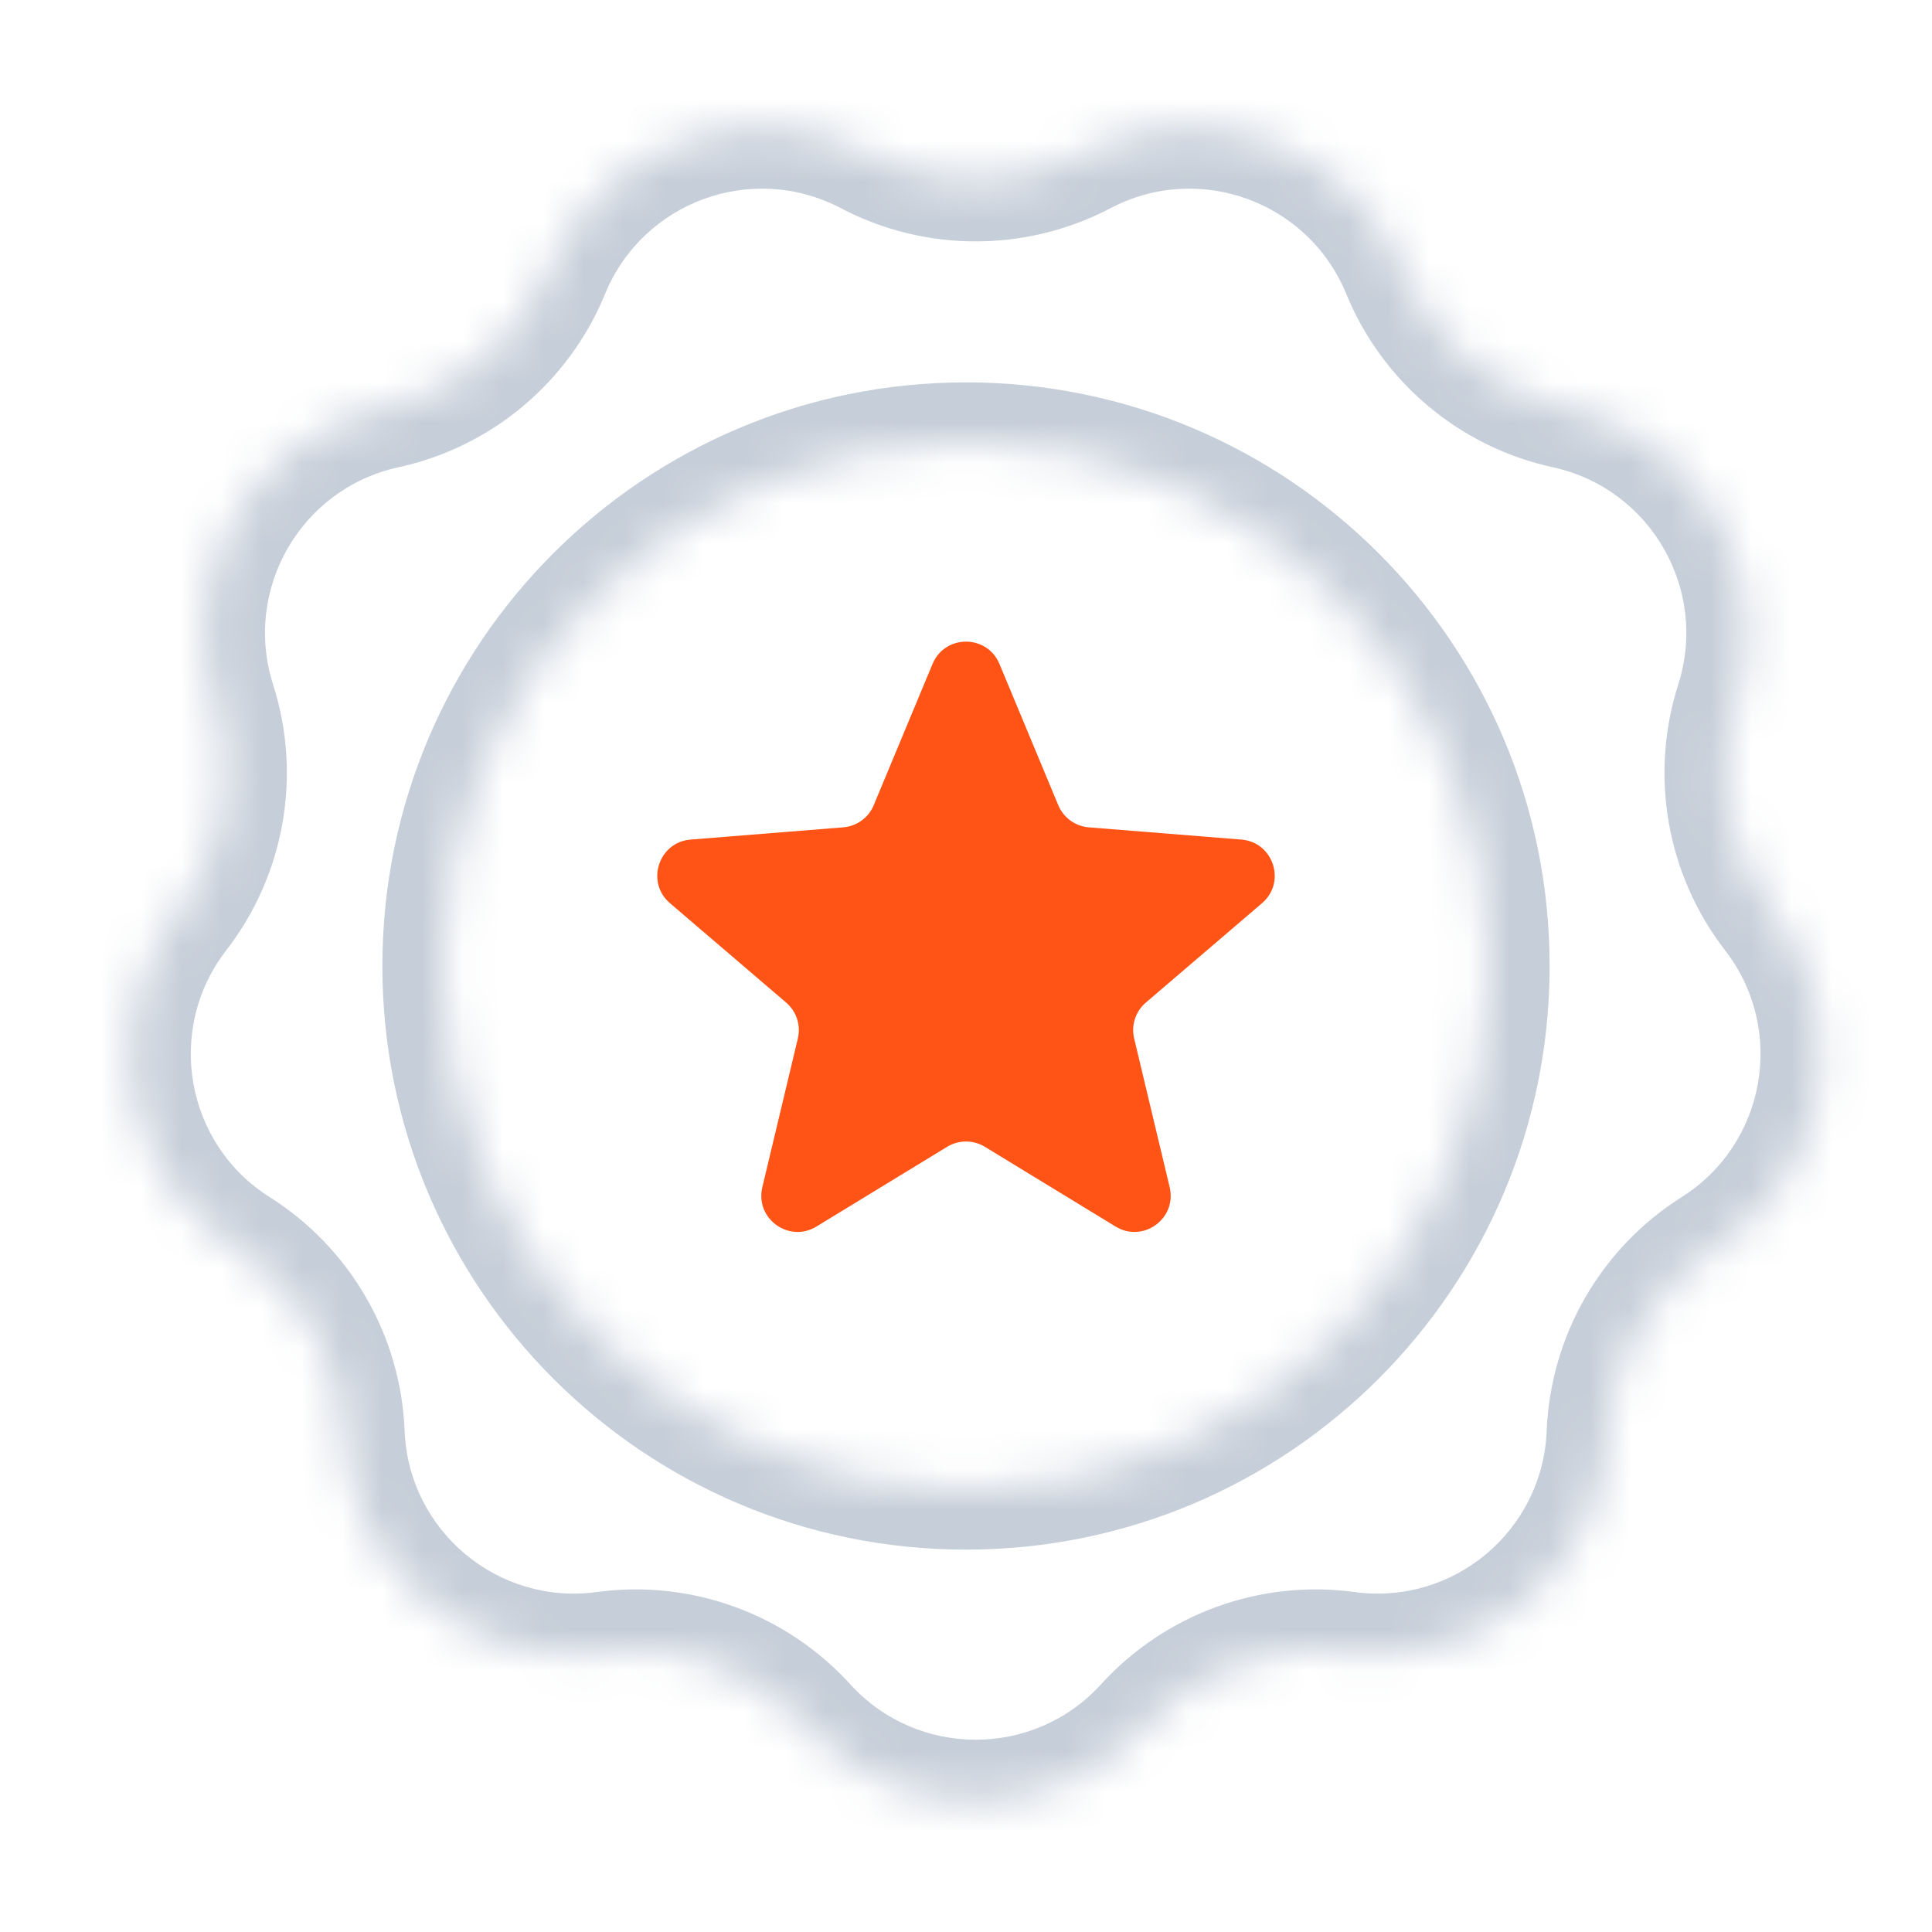
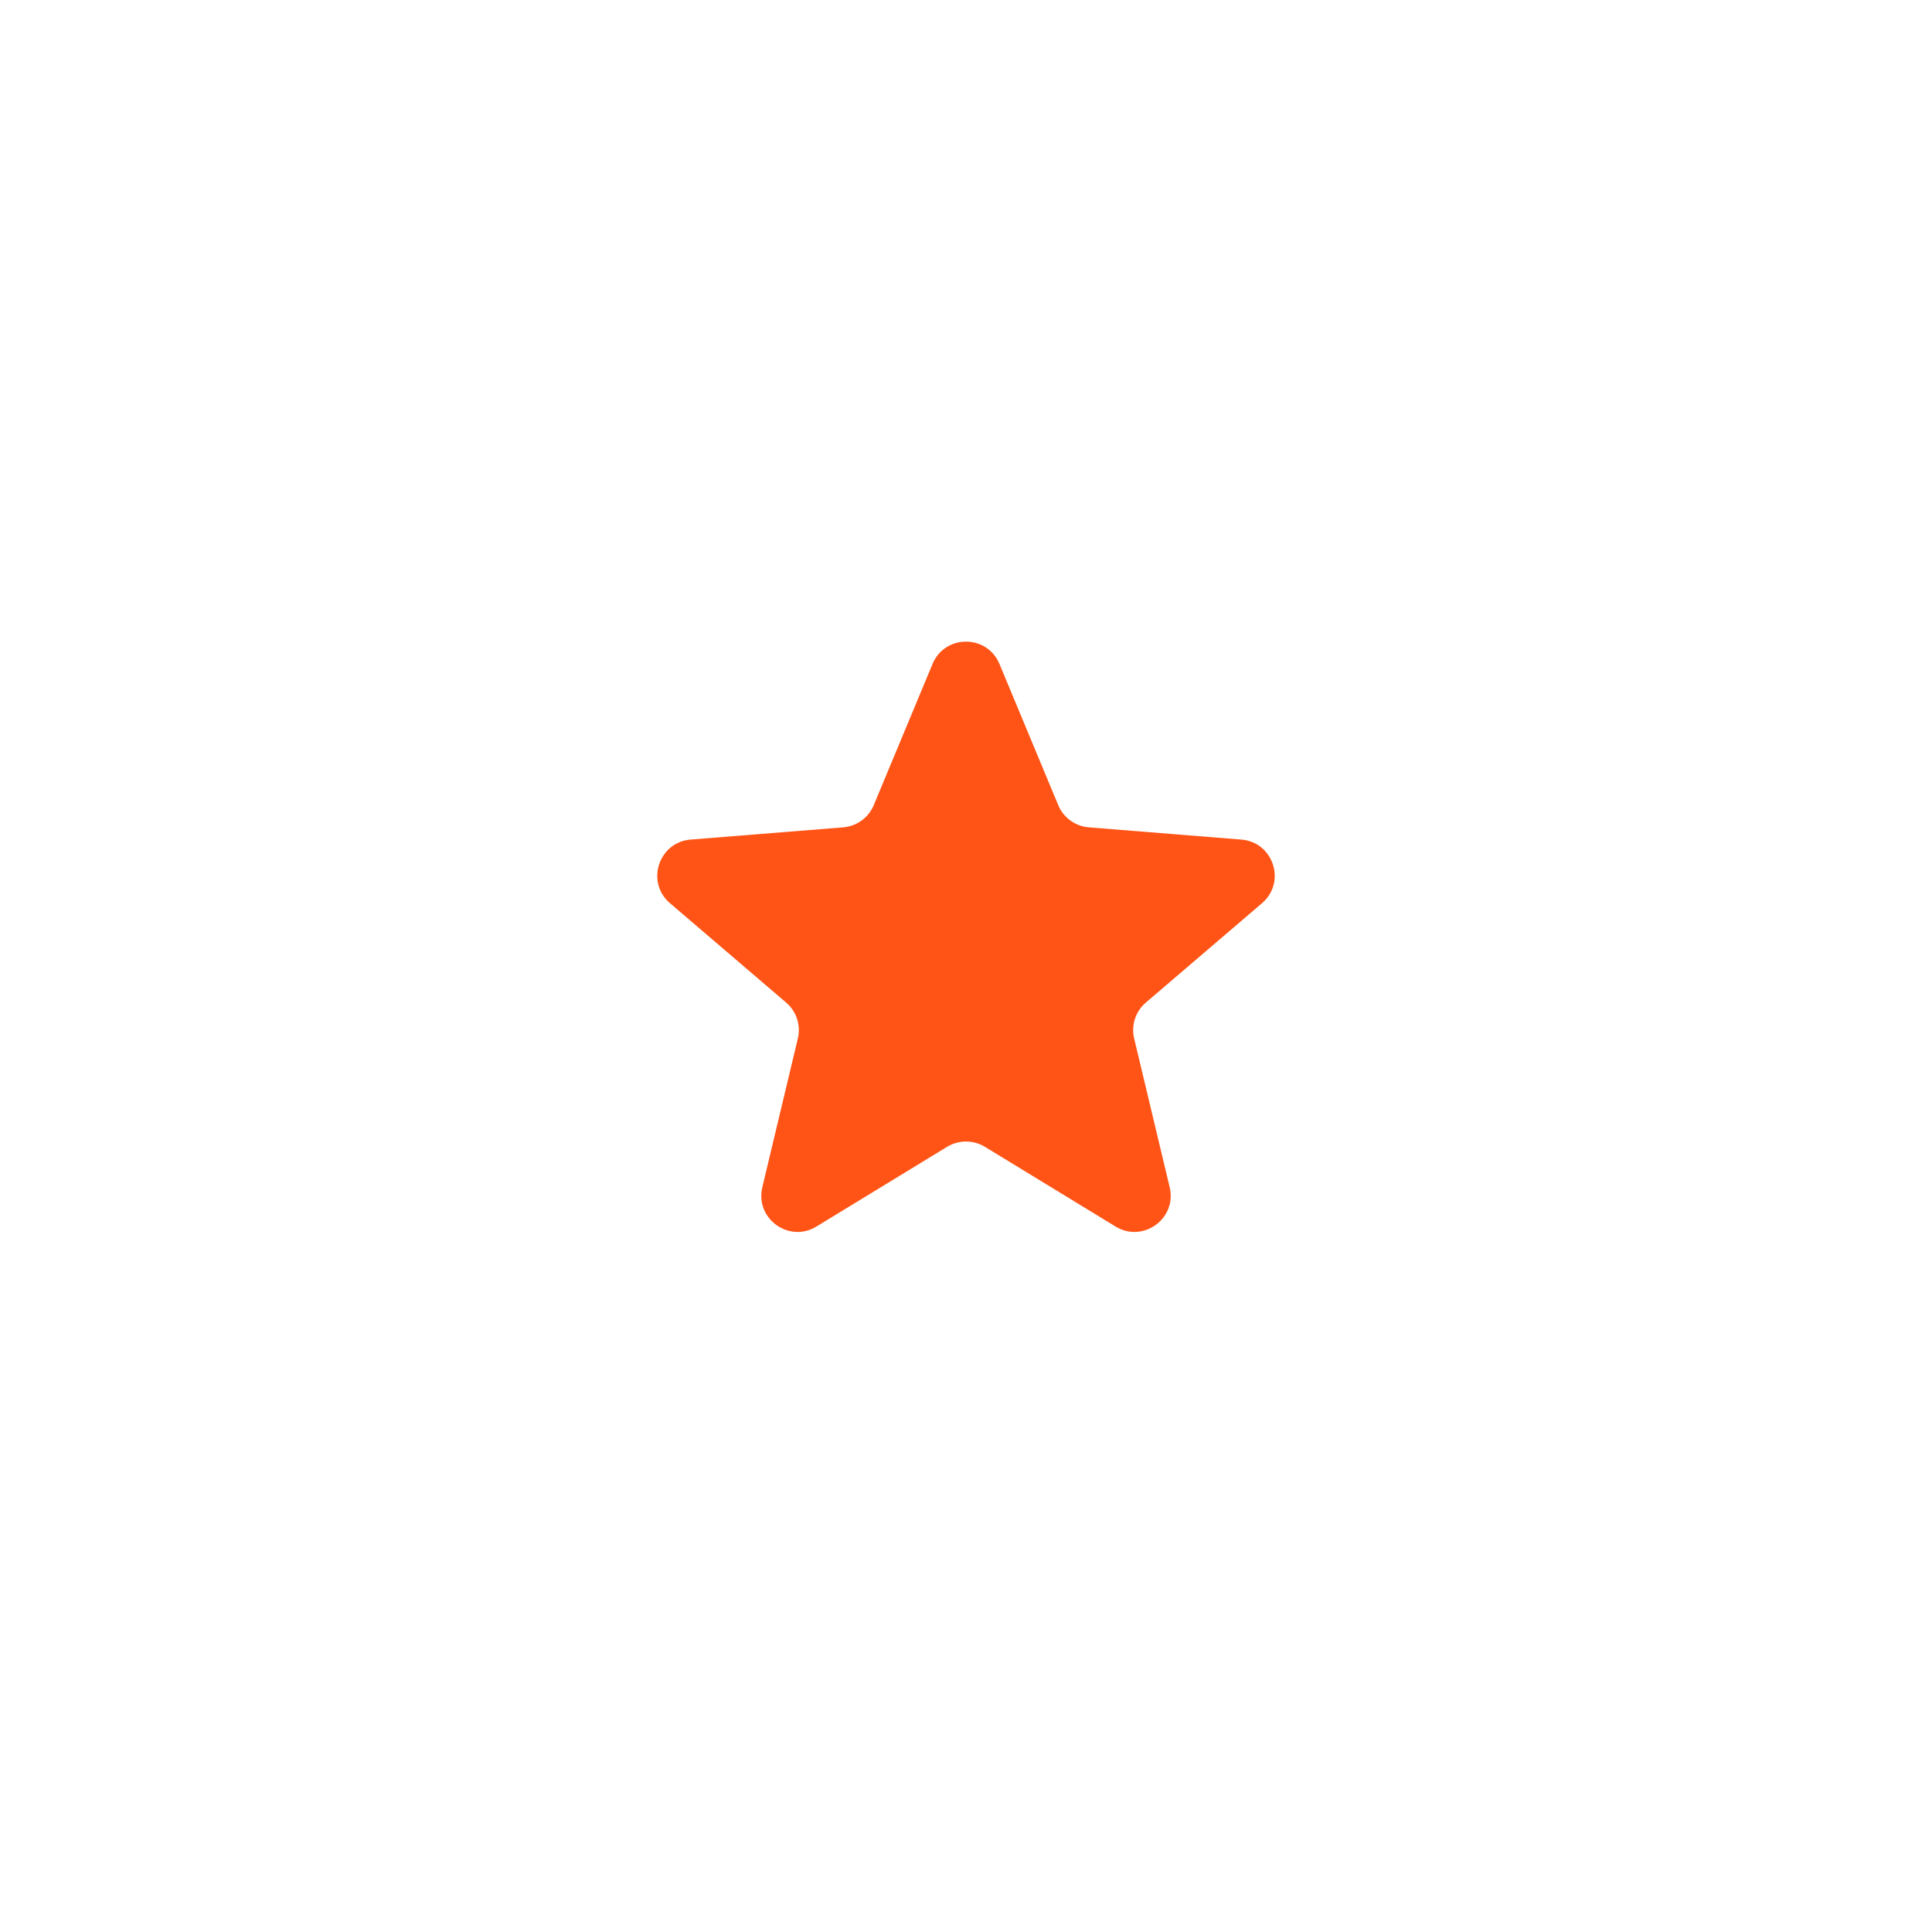
<svg xmlns="http://www.w3.org/2000/svg" width="48" height="48" viewBox="0 0 48 48" fill="none">
  <mask id="path-1-inside-1_2193_6588" fill="white">
-     <path d="M26.895 3.843C29.876 2.278 33.557 3.618 34.835 6.732C35.547 8.469 37.068 9.745 38.902 10.145C42.191 10.861 44.148 14.257 43.124 17.464C42.553 19.252 42.898 21.209 44.047 22.694C46.106 25.356 45.426 29.214 42.581 31.011C40.994 32.013 40.001 33.734 39.926 35.609C39.792 38.973 36.791 41.493 33.455 41.04C31.595 40.787 29.728 41.467 28.465 42.855C26.199 45.346 22.281 45.346 20.016 42.855C18.752 41.467 16.886 40.787 15.025 41.04C11.69 41.493 8.689 38.973 8.555 35.609C8.48 33.734 7.487 32.013 5.899 31.011C3.054 29.214 2.375 25.356 4.434 22.694C5.582 21.209 5.928 19.252 5.356 17.464C4.332 14.257 6.289 10.861 9.578 10.145C11.412 9.745 12.933 8.469 13.646 6.732C14.923 3.618 18.605 2.278 21.585 3.843C23.247 4.716 25.233 4.716 26.895 3.843ZM24 11C16.82 11 11 16.82 11 24C11 31.18 16.82 37 24 37C31.18 37 37 31.18 37 24C37 16.82 31.18 11 24 11Z" />
-   </mask>
-   <path d="M26.895 3.843L26.198 2.515L26.198 2.515L26.895 3.843ZM34.835 6.732L36.223 6.163L36.223 6.163L34.835 6.732ZM38.902 10.145L39.222 8.679L39.222 8.679L38.902 10.145ZM43.124 17.464L41.695 17.008L41.695 17.008L43.124 17.464ZM44.047 22.694L42.86 23.612L42.86 23.612L44.047 22.694ZM42.581 31.011L43.382 32.279L43.382 32.279L42.581 31.011ZM39.926 35.609L38.427 35.55L38.427 35.55L39.926 35.609ZM33.455 41.04L33.657 39.554L33.657 39.554L33.455 41.04ZM28.465 42.855L29.574 43.865L29.574 43.865L28.465 42.855ZM20.016 42.855L18.906 43.865L18.906 43.865L20.016 42.855ZM15.025 41.04L14.823 39.554L14.823 39.554L15.025 41.04ZM8.555 35.609L10.053 35.55L10.053 35.55L8.555 35.609ZM5.899 31.011L5.099 32.279L5.099 32.279L5.899 31.011ZM4.434 22.694L5.62 23.612L5.62 23.612L4.434 22.694ZM5.356 17.464L6.785 17.008L6.785 17.008L5.356 17.464ZM9.578 10.145L9.259 8.679L9.259 8.679L9.578 10.145ZM13.646 6.732L12.258 6.163L12.258 6.163L13.646 6.732ZM21.585 3.843L22.282 2.515L22.282 2.515L21.585 3.843ZM24 11V9.5H24L24 11ZM24 37L24 38.5H24V37ZM26.895 3.843L27.593 5.171C29.79 4.017 32.505 5.005 33.447 7.302L34.835 6.732L36.223 6.163C34.61 2.231 29.962 0.538 26.198 2.515L26.895 3.843ZM34.835 6.732L33.447 7.302C34.347 9.495 36.267 11.106 38.583 11.61L38.902 10.145L39.222 8.679C37.869 8.384 36.748 7.444 36.223 6.163L34.835 6.732ZM38.902 10.145L38.583 11.61C41.006 12.138 42.451 14.642 41.695 17.008L43.124 17.464L44.553 17.92C45.846 13.873 43.376 9.584 39.222 8.679L38.902 10.145ZM43.124 17.464L41.695 17.008C40.974 19.266 41.41 21.737 42.86 23.612L44.047 22.694L45.233 21.777C44.387 20.682 44.132 19.238 44.553 17.92L43.124 17.464ZM44.047 22.694L42.86 23.612C44.378 25.574 43.877 28.418 41.78 29.742L42.581 31.011L43.382 32.279C46.976 30.01 47.833 25.138 45.233 21.776L44.047 22.694ZM42.581 31.011L41.78 29.742C39.775 31.008 38.522 33.181 38.427 35.55L39.926 35.609L41.425 35.669C41.48 34.286 42.212 33.018 43.382 32.279L42.581 31.011ZM39.926 35.609L38.427 35.55C38.328 38.03 36.115 39.888 33.657 39.554L33.455 41.04L33.253 42.526C37.466 43.099 41.255 39.916 41.425 35.669L39.926 35.609ZM33.455 41.04L33.657 39.554C31.307 39.234 28.951 40.093 27.355 41.846L28.465 42.855L29.574 43.865C30.506 42.841 31.882 42.34 33.253 42.526L33.455 41.04ZM28.465 42.855L27.355 41.846C25.685 43.682 22.796 43.682 21.125 41.846L20.016 42.855L18.906 43.865C21.767 47.009 26.714 47.009 29.574 43.865L28.465 42.855ZM20.016 42.855L21.125 41.846C19.53 40.093 17.173 39.234 14.823 39.554L15.025 41.04L15.227 42.526C16.598 42.34 17.974 42.841 18.906 43.865L20.016 42.855ZM15.025 41.04L14.823 39.554C12.366 39.888 10.152 38.03 10.053 35.55L8.555 35.609L7.056 35.669C7.225 39.916 11.014 43.099 15.227 42.526L15.025 41.04ZM8.555 35.609L10.053 35.55C9.959 33.181 8.705 31.008 6.7 29.742L5.899 31.011L5.099 32.279C6.268 33.018 7.001 34.286 7.056 35.669L8.555 35.609ZM5.899 31.011L6.7 29.742C4.603 28.418 4.102 25.574 5.62 23.612L4.434 22.694L3.247 21.776C0.647 25.138 1.505 30.01 5.099 32.279L5.899 31.011ZM4.434 22.694L5.62 23.612C7.071 21.737 7.507 19.266 6.785 17.008L5.356 17.464L3.928 17.92C4.349 19.238 4.094 20.682 3.247 21.777L4.434 22.694ZM5.356 17.464L6.785 17.008C6.03 14.642 7.474 12.138 9.897 11.61L9.578 10.145L9.259 8.679C5.104 9.584 2.635 13.873 3.928 17.92L5.356 17.464ZM9.578 10.145L9.897 11.61C12.213 11.106 14.134 9.495 15.033 7.302L13.646 6.732L12.258 6.163C11.732 7.444 10.611 8.384 9.259 8.679L9.578 10.145ZM13.646 6.732L15.033 7.302C15.976 5.005 18.69 4.017 20.888 5.171L21.585 3.843L22.282 2.515C18.519 0.538 13.871 2.231 12.258 6.163L13.646 6.732ZM21.585 3.843L20.888 5.171C22.987 6.273 25.494 6.273 27.593 5.171L26.895 3.843L26.198 2.515C24.972 3.159 23.508 3.159 22.282 2.515L21.585 3.843ZM24 11L24 9.5C15.992 9.5 9.5 15.992 9.5 24H11H12.5C12.5 17.649 17.649 12.5 24 12.5L24 11ZM11 24H9.5C9.5 32.008 15.992 38.5 24 38.5L24 37L24 35.5C17.649 35.5 12.5 30.351 12.5 24H11ZM24 37V38.5C32.008 38.5 38.5 32.008 38.5 24H37H35.5C35.5 30.351 30.351 35.5 24 35.5V37ZM37 24H38.5C38.5 15.992 32.008 9.5 24 9.5V11V12.5C30.351 12.5 35.5 17.649 35.5 24H37Z" fill="#C6CED9" mask="url(#path-1-inside-1_2193_6588)" />
+     </mask>
  <path d="M23.169 16.495C23.477 15.757 24.523 15.757 24.831 16.495L26.292 20.004C26.422 20.316 26.715 20.528 27.051 20.555L30.841 20.859C31.639 20.923 31.963 21.919 31.354 22.44L28.468 24.909C28.211 25.129 28.099 25.474 28.178 25.802L29.06 29.496C29.246 30.275 28.399 30.89 27.716 30.473L24.469 28.492C24.181 28.317 23.819 28.317 23.531 28.492L20.284 30.473C19.601 30.89 18.754 30.275 18.94 29.496L19.822 25.802C19.901 25.474 19.789 25.129 19.532 24.909L16.646 22.44C16.037 21.919 16.361 20.923 17.159 20.859L20.949 20.555C21.285 20.528 21.578 20.316 21.708 20.004L23.169 16.495Z" fill="#FF5416" />
</svg>